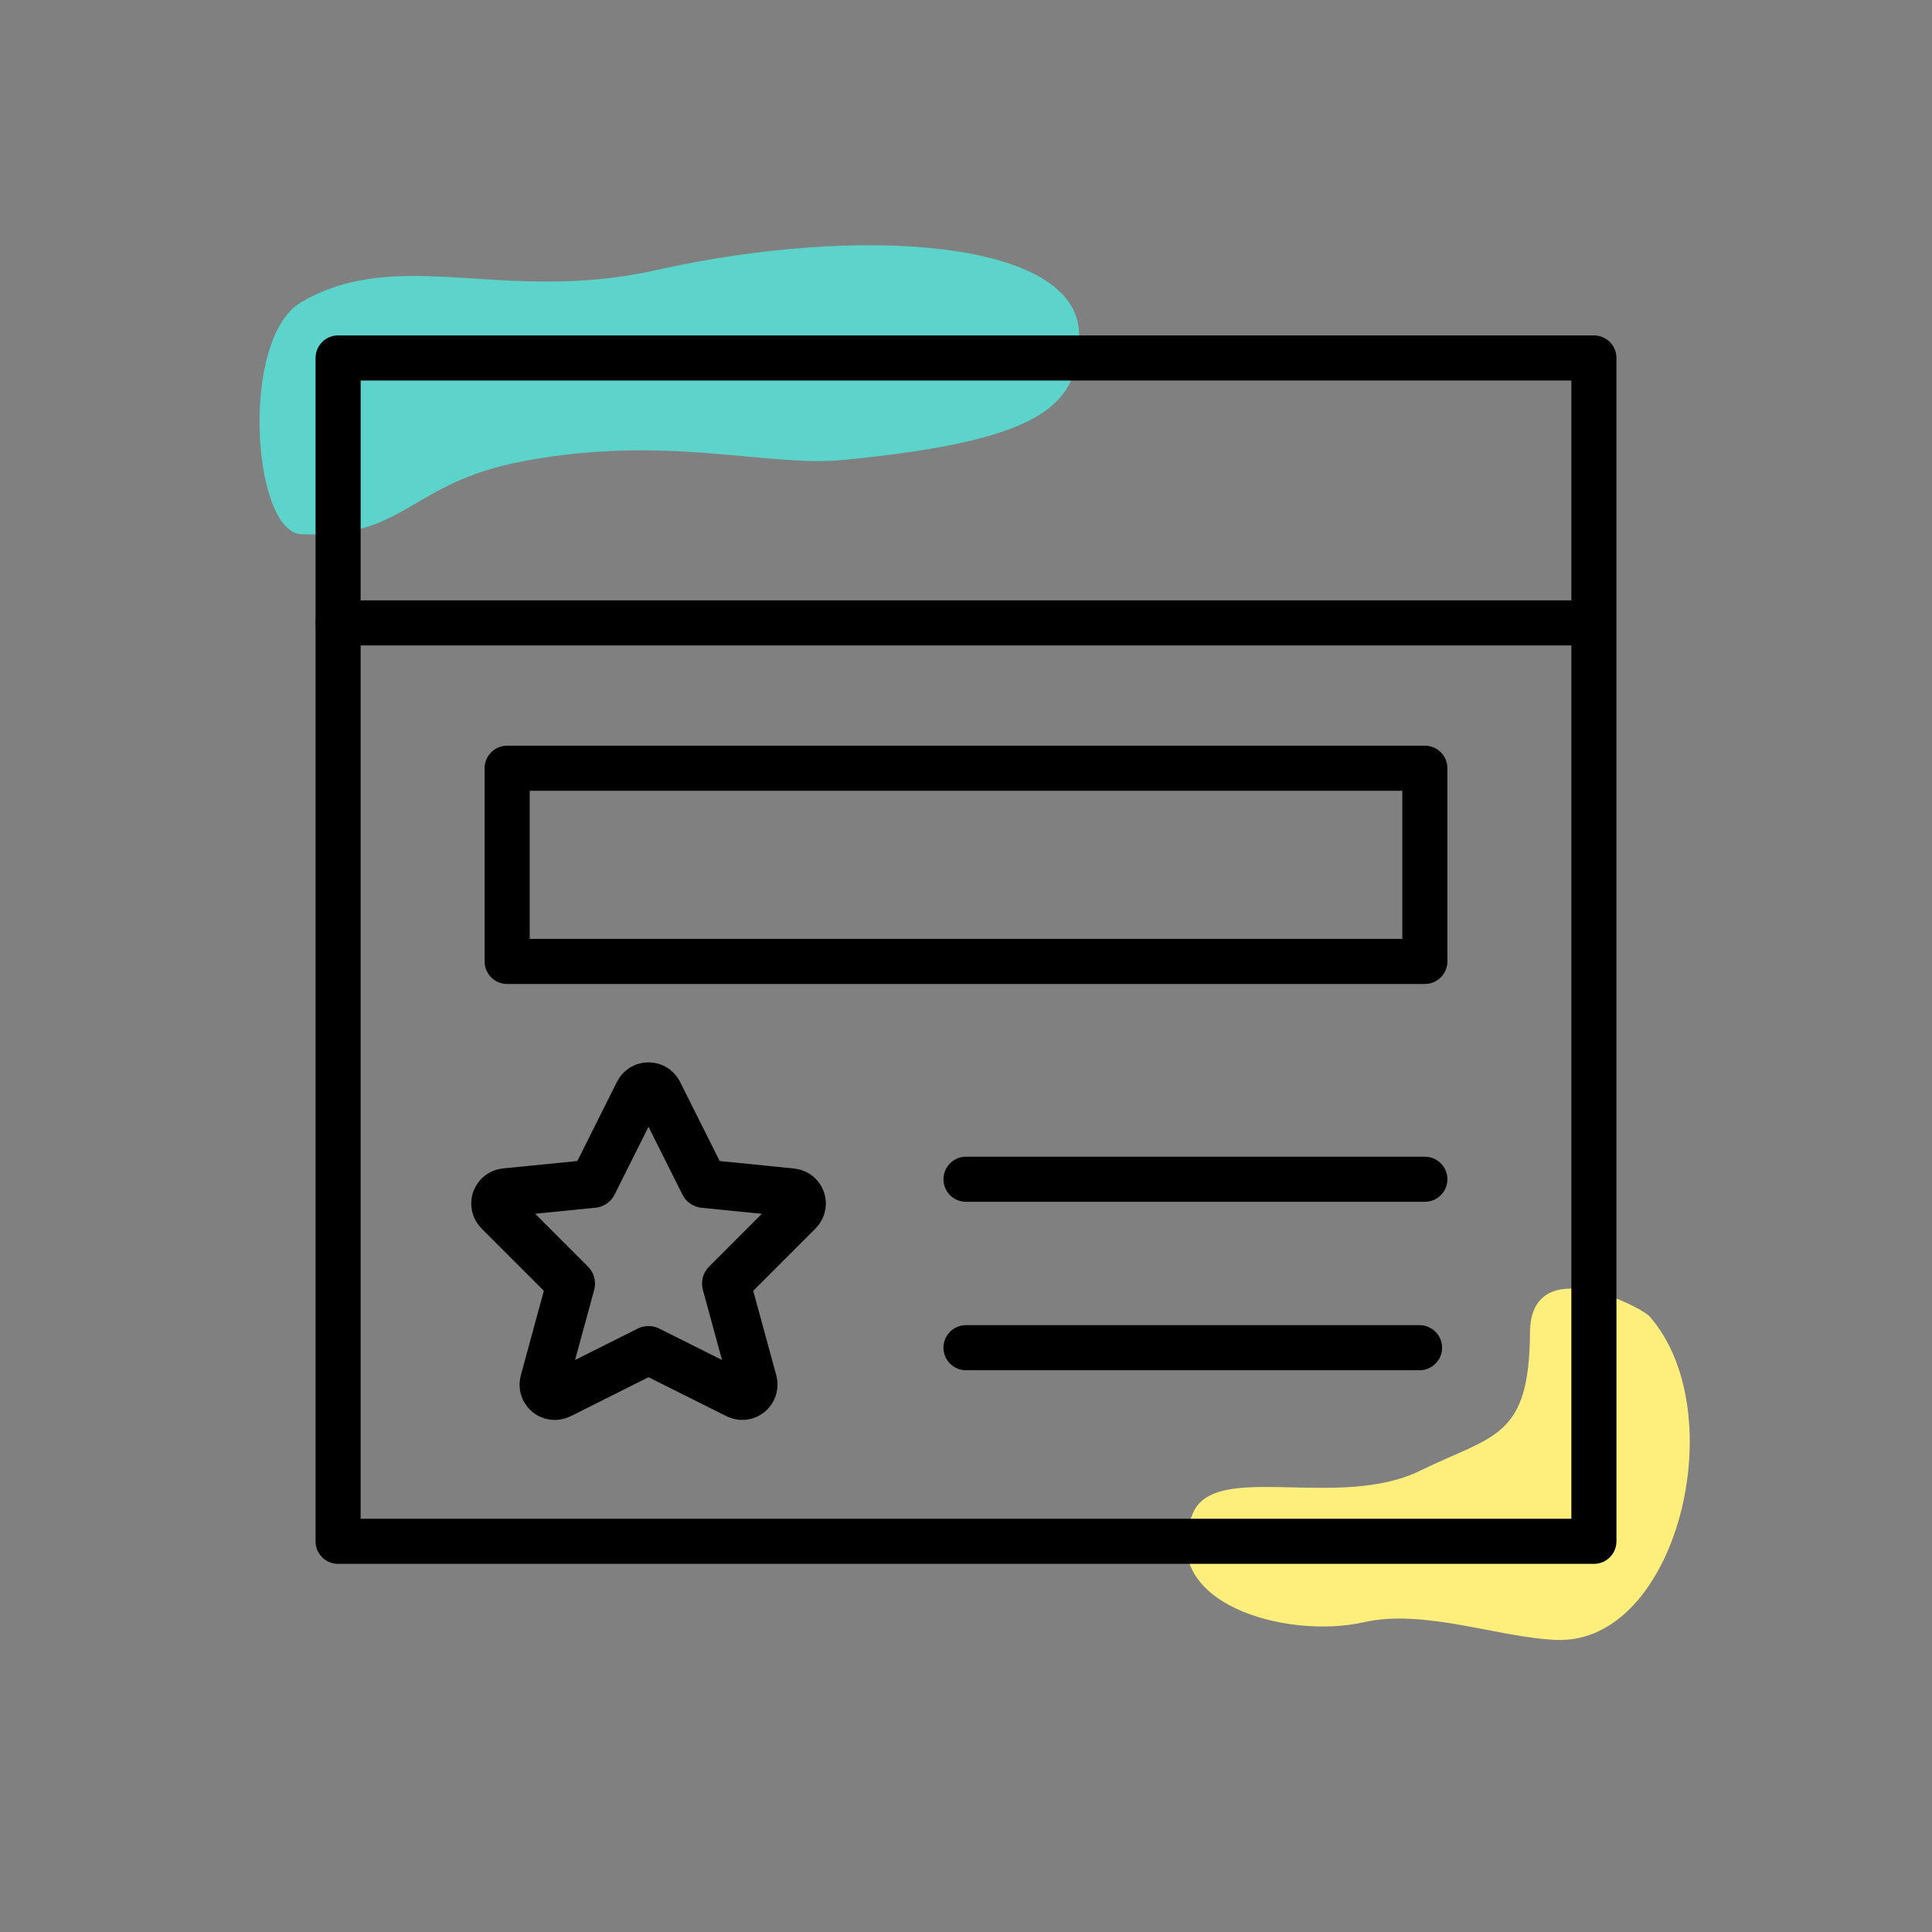
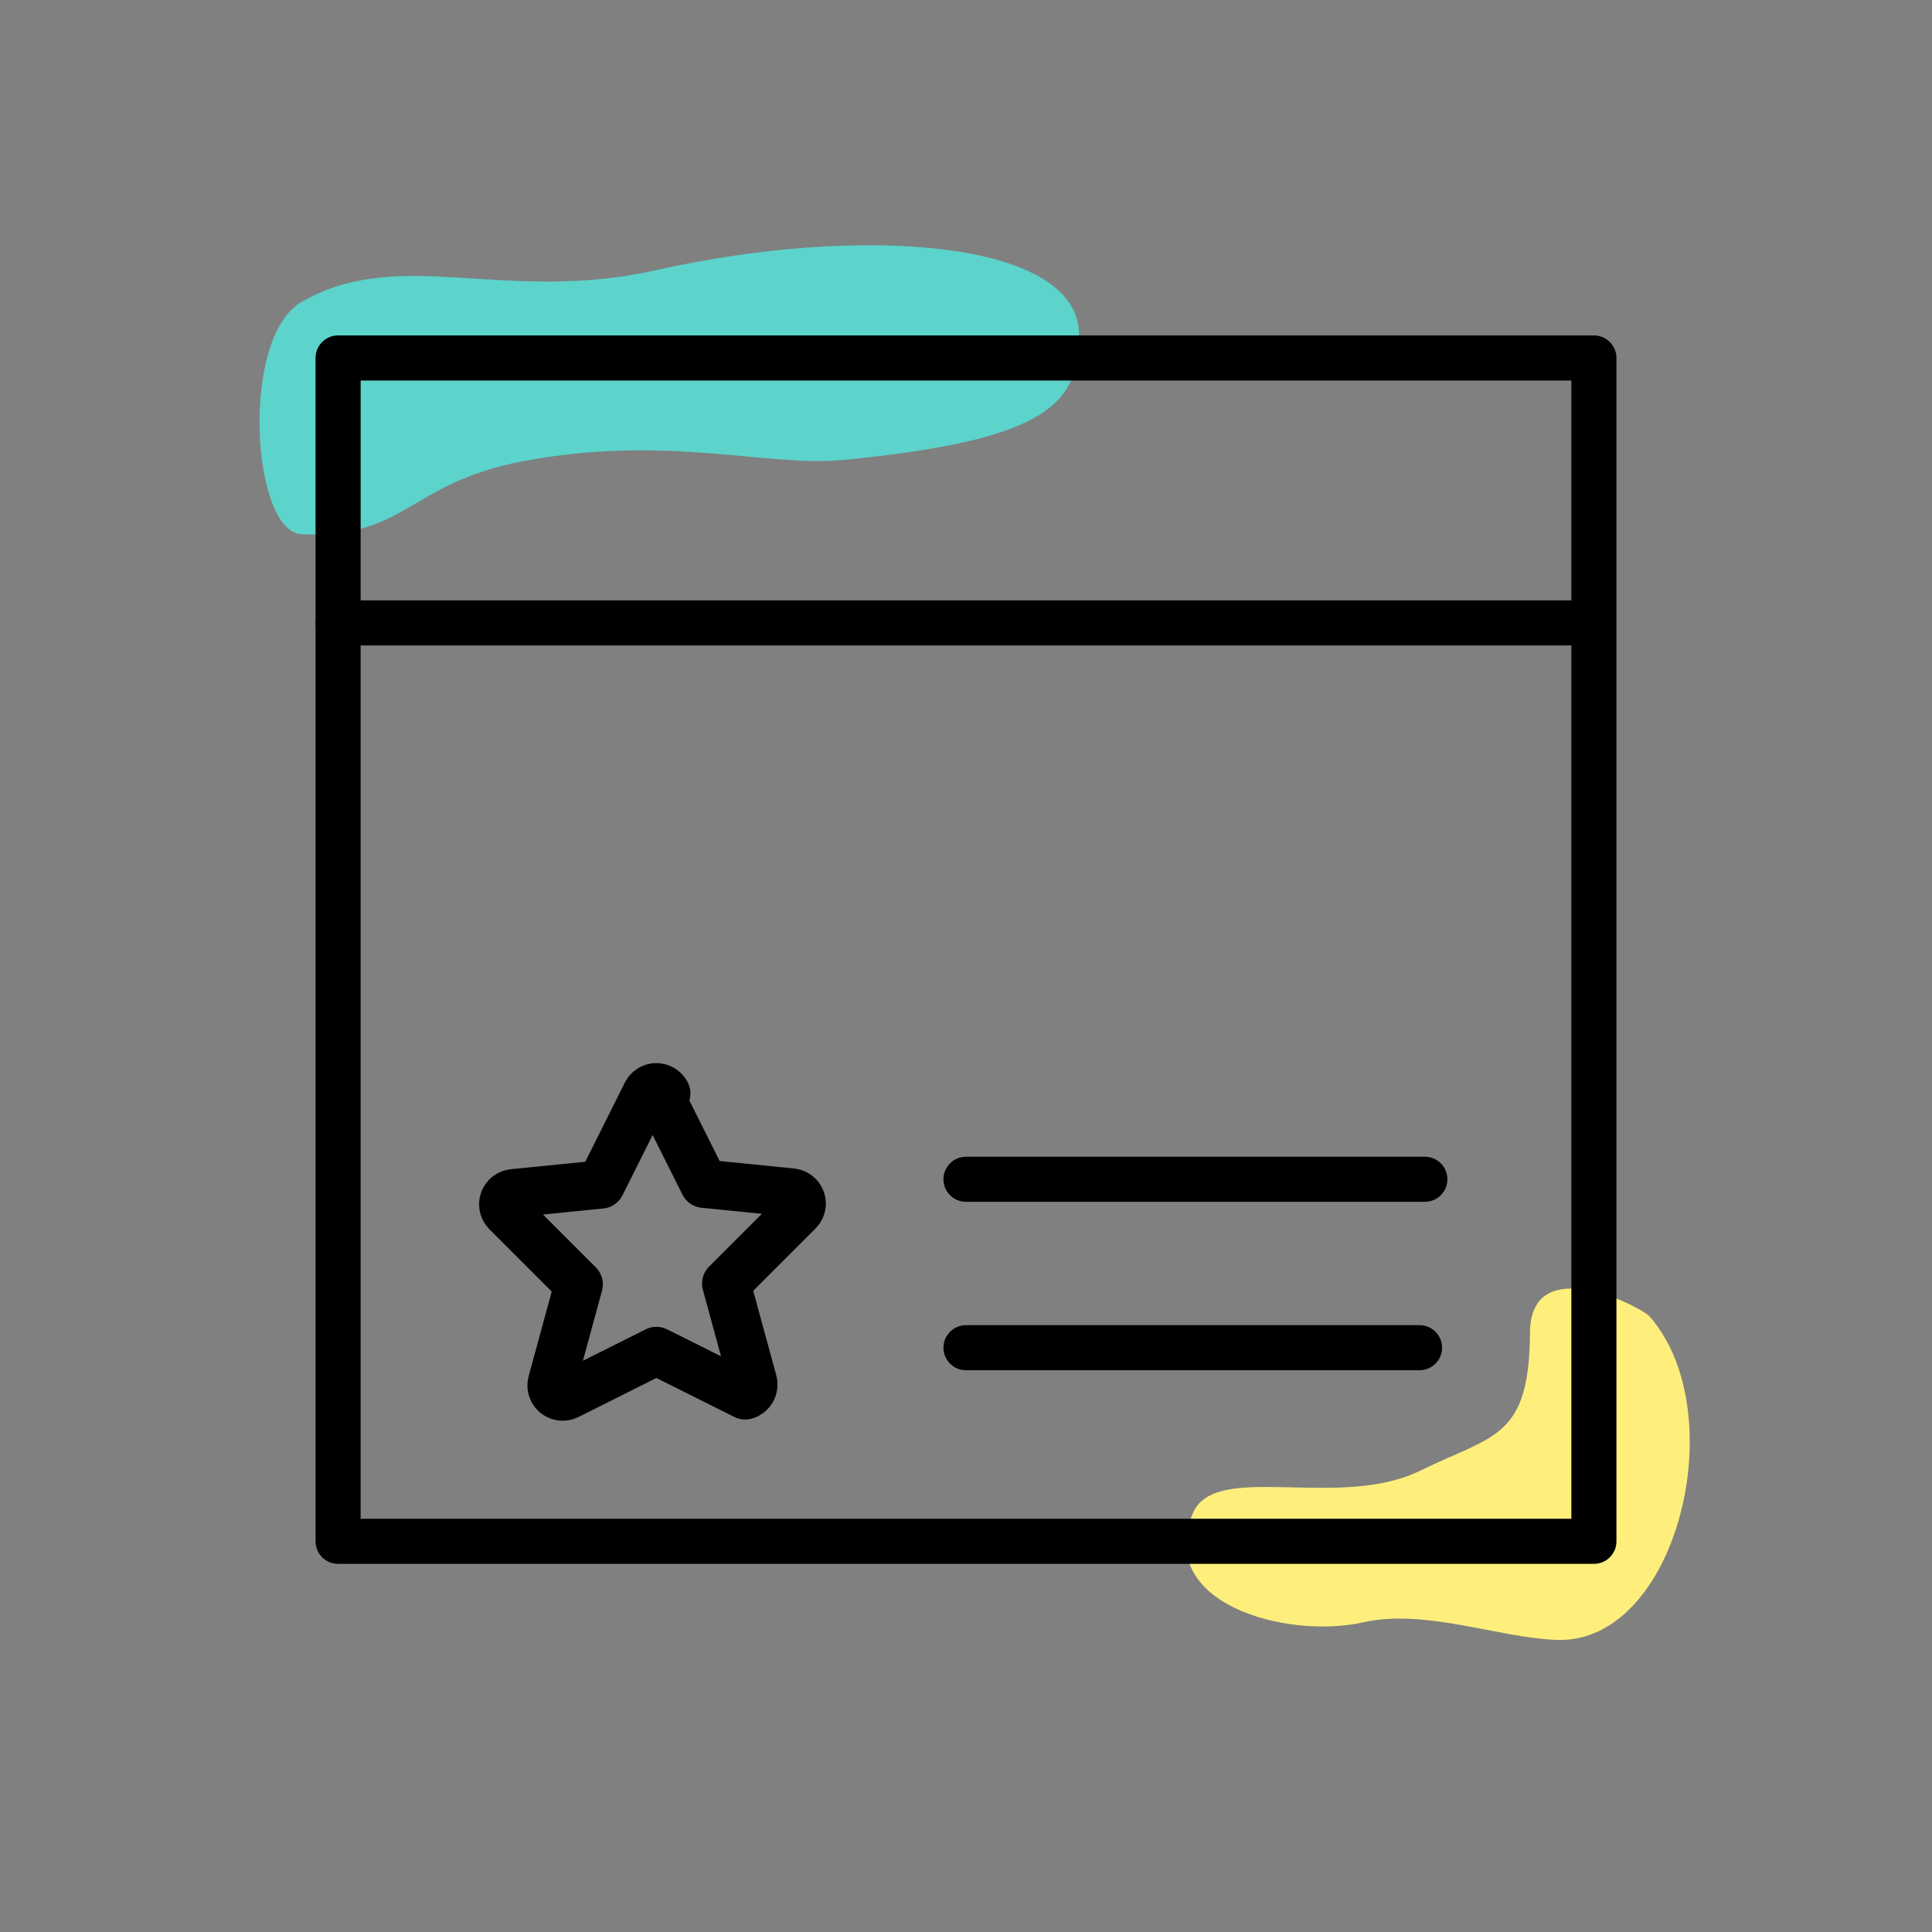
<svg xmlns="http://www.w3.org/2000/svg" width="100%" height="100%" viewBox="0 0 60 60" version="1.1" xml:space="preserve" style="fill-rule:evenodd;clip-rule:evenodd;stroke-linecap:round;stroke-linejoin:round;">
  <rect x="0" y="0" width="60" height="60" fill="#808080" stroke="none" />
  <rect id="icon-page-star--md--colour" x="0" y="0" width="60" height="60" style="fill:none;" />
  <g id="icon-star-badge--md--colour">
    <path d="M33.513,10.416c0.023,-2.963 -6.741,-3.462 -13.146,-2.025c-4.718,1.059 -7.967,-0.775 -11.006,0.99c-1.926,1.119 -1.532,7.148 0,7.211c3.274,0.135 3.315,-1.591 6.876,-2.267c4.456,-0.847 7.569,0.189 9.943,-0.04c6.418,-0.621 7.317,-1.773 7.333,-3.869Z" style="fill:#5cd3cb;" />
    <path d="M51.238,40.892c2.609,3 0.834,10.169 -2.891,10.037c-1.783,-0.063 -4.104,-0.978 -5.997,-0.549c-2.381,0.541 -6.481,-0.576 -5.307,-3.379c0.688,-1.646 4.527,-0.084 7.064,-1.328c2.281,-1.119 3.387,-0.986 3.408,-4.288c0.016,-2.549 3.443,-0.814 3.723,-0.493Z" style="fill:#feef7c;" />
    <rect x="10.5" y="11.117" width="39" height="36.75" style="fill:none;fill-rule:nonzero;stroke:#000;stroke-width:1.4px;" />
    <path d="M10.5,19.345l38.25,0" style="fill:none;fill-rule:nonzero;stroke:#000;stroke-width:1.4px;" />
-     <rect x="15.75" y="23.858" width="28.5" height="6" style="fill:none;fill-rule:nonzero;stroke:#000;stroke-width:1.4px;" />
    <g>
-       <path d="M20.448,33.932l1.416,2.83l2.722,0.273c0.19,0.018 0.329,0.187 0.31,0.376c-0.008,0.08 -0.043,0.154 -0.1,0.21l-2.243,2.243l0.832,3.048c0.049,0.184 -0.06,0.374 -0.243,0.423c-0.081,0.023 -0.168,0.014 -0.244,-0.024l-2.758,-1.379l-2.757,1.381c-0.17,0.084 -0.378,0.015 -0.462,-0.155c-0.038,-0.076 -0.046,-0.163 -0.024,-0.245l0.831,-3.049l-2.244,-2.244c-0.134,-0.135 -0.134,-0.353 0,-0.487c0.056,-0.056 0.131,-0.092 0.21,-0.1l2.723,-0.272l1.415,-2.83c0.085,-0.171 0.293,-0.239 0.463,-0.153c0.066,0.033 0.12,0.087 0.153,0.154Z" style="fill:none;fill-rule:nonzero;stroke:#000;stroke-width:1.5px;" />
+       <path d="M20.448,33.932l1.416,2.83l2.722,0.273c0.19,0.018 0.329,0.187 0.31,0.376c-0.008,0.08 -0.043,0.154 -0.1,0.21l-2.243,2.243l0.832,3.048c0.049,0.184 -0.06,0.374 -0.243,0.423l-2.758,-1.379l-2.757,1.381c-0.17,0.084 -0.378,0.015 -0.462,-0.155c-0.038,-0.076 -0.046,-0.163 -0.024,-0.245l0.831,-3.049l-2.244,-2.244c-0.134,-0.135 -0.134,-0.353 0,-0.487c0.056,-0.056 0.131,-0.092 0.21,-0.1l2.723,-0.272l1.415,-2.83c0.085,-0.171 0.293,-0.239 0.463,-0.153c0.066,0.033 0.12,0.087 0.153,0.154Z" style="fill:none;fill-rule:nonzero;stroke:#000;stroke-width:1.5px;" />
    </g>
    <path d="M30,36.623l14.25,0" style="fill:none;fill-rule:nonzero;stroke:#000;stroke-width:1.4px;" />
    <path d="M30,41.854l14.085,-0" style="fill:none;fill-rule:nonzero;stroke:#000;stroke-width:1.4px;" />
  </g>
</svg>